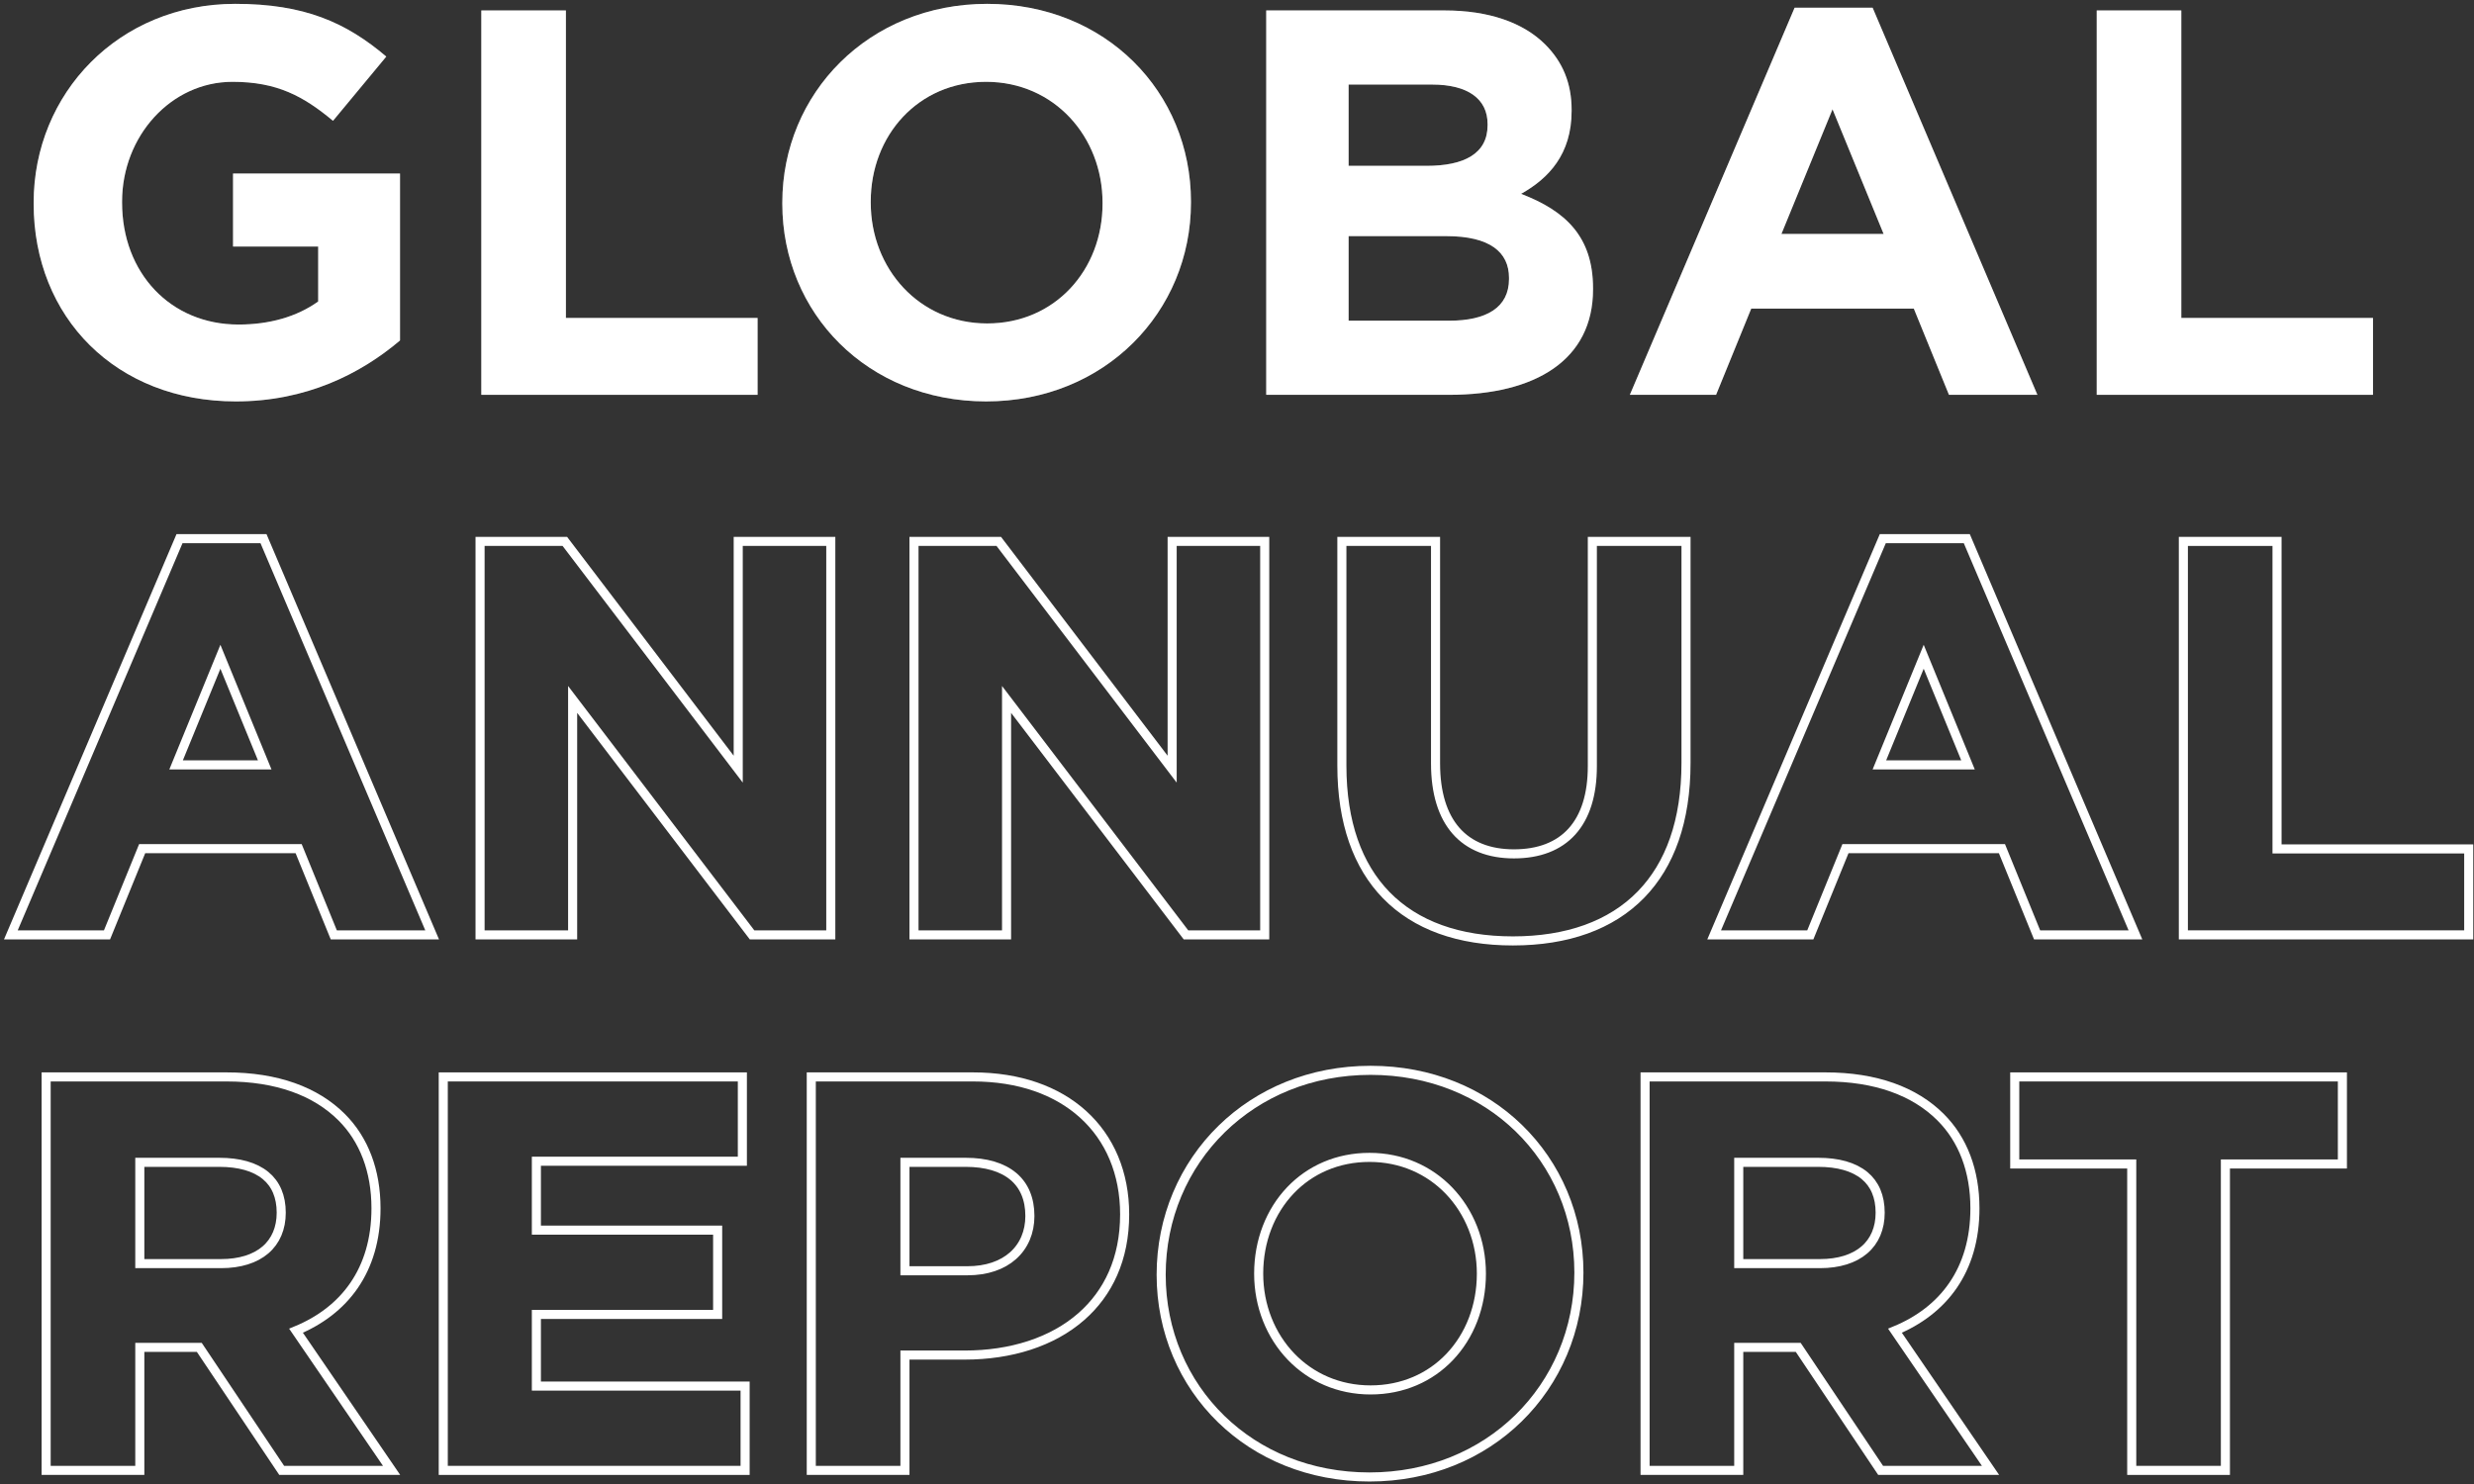
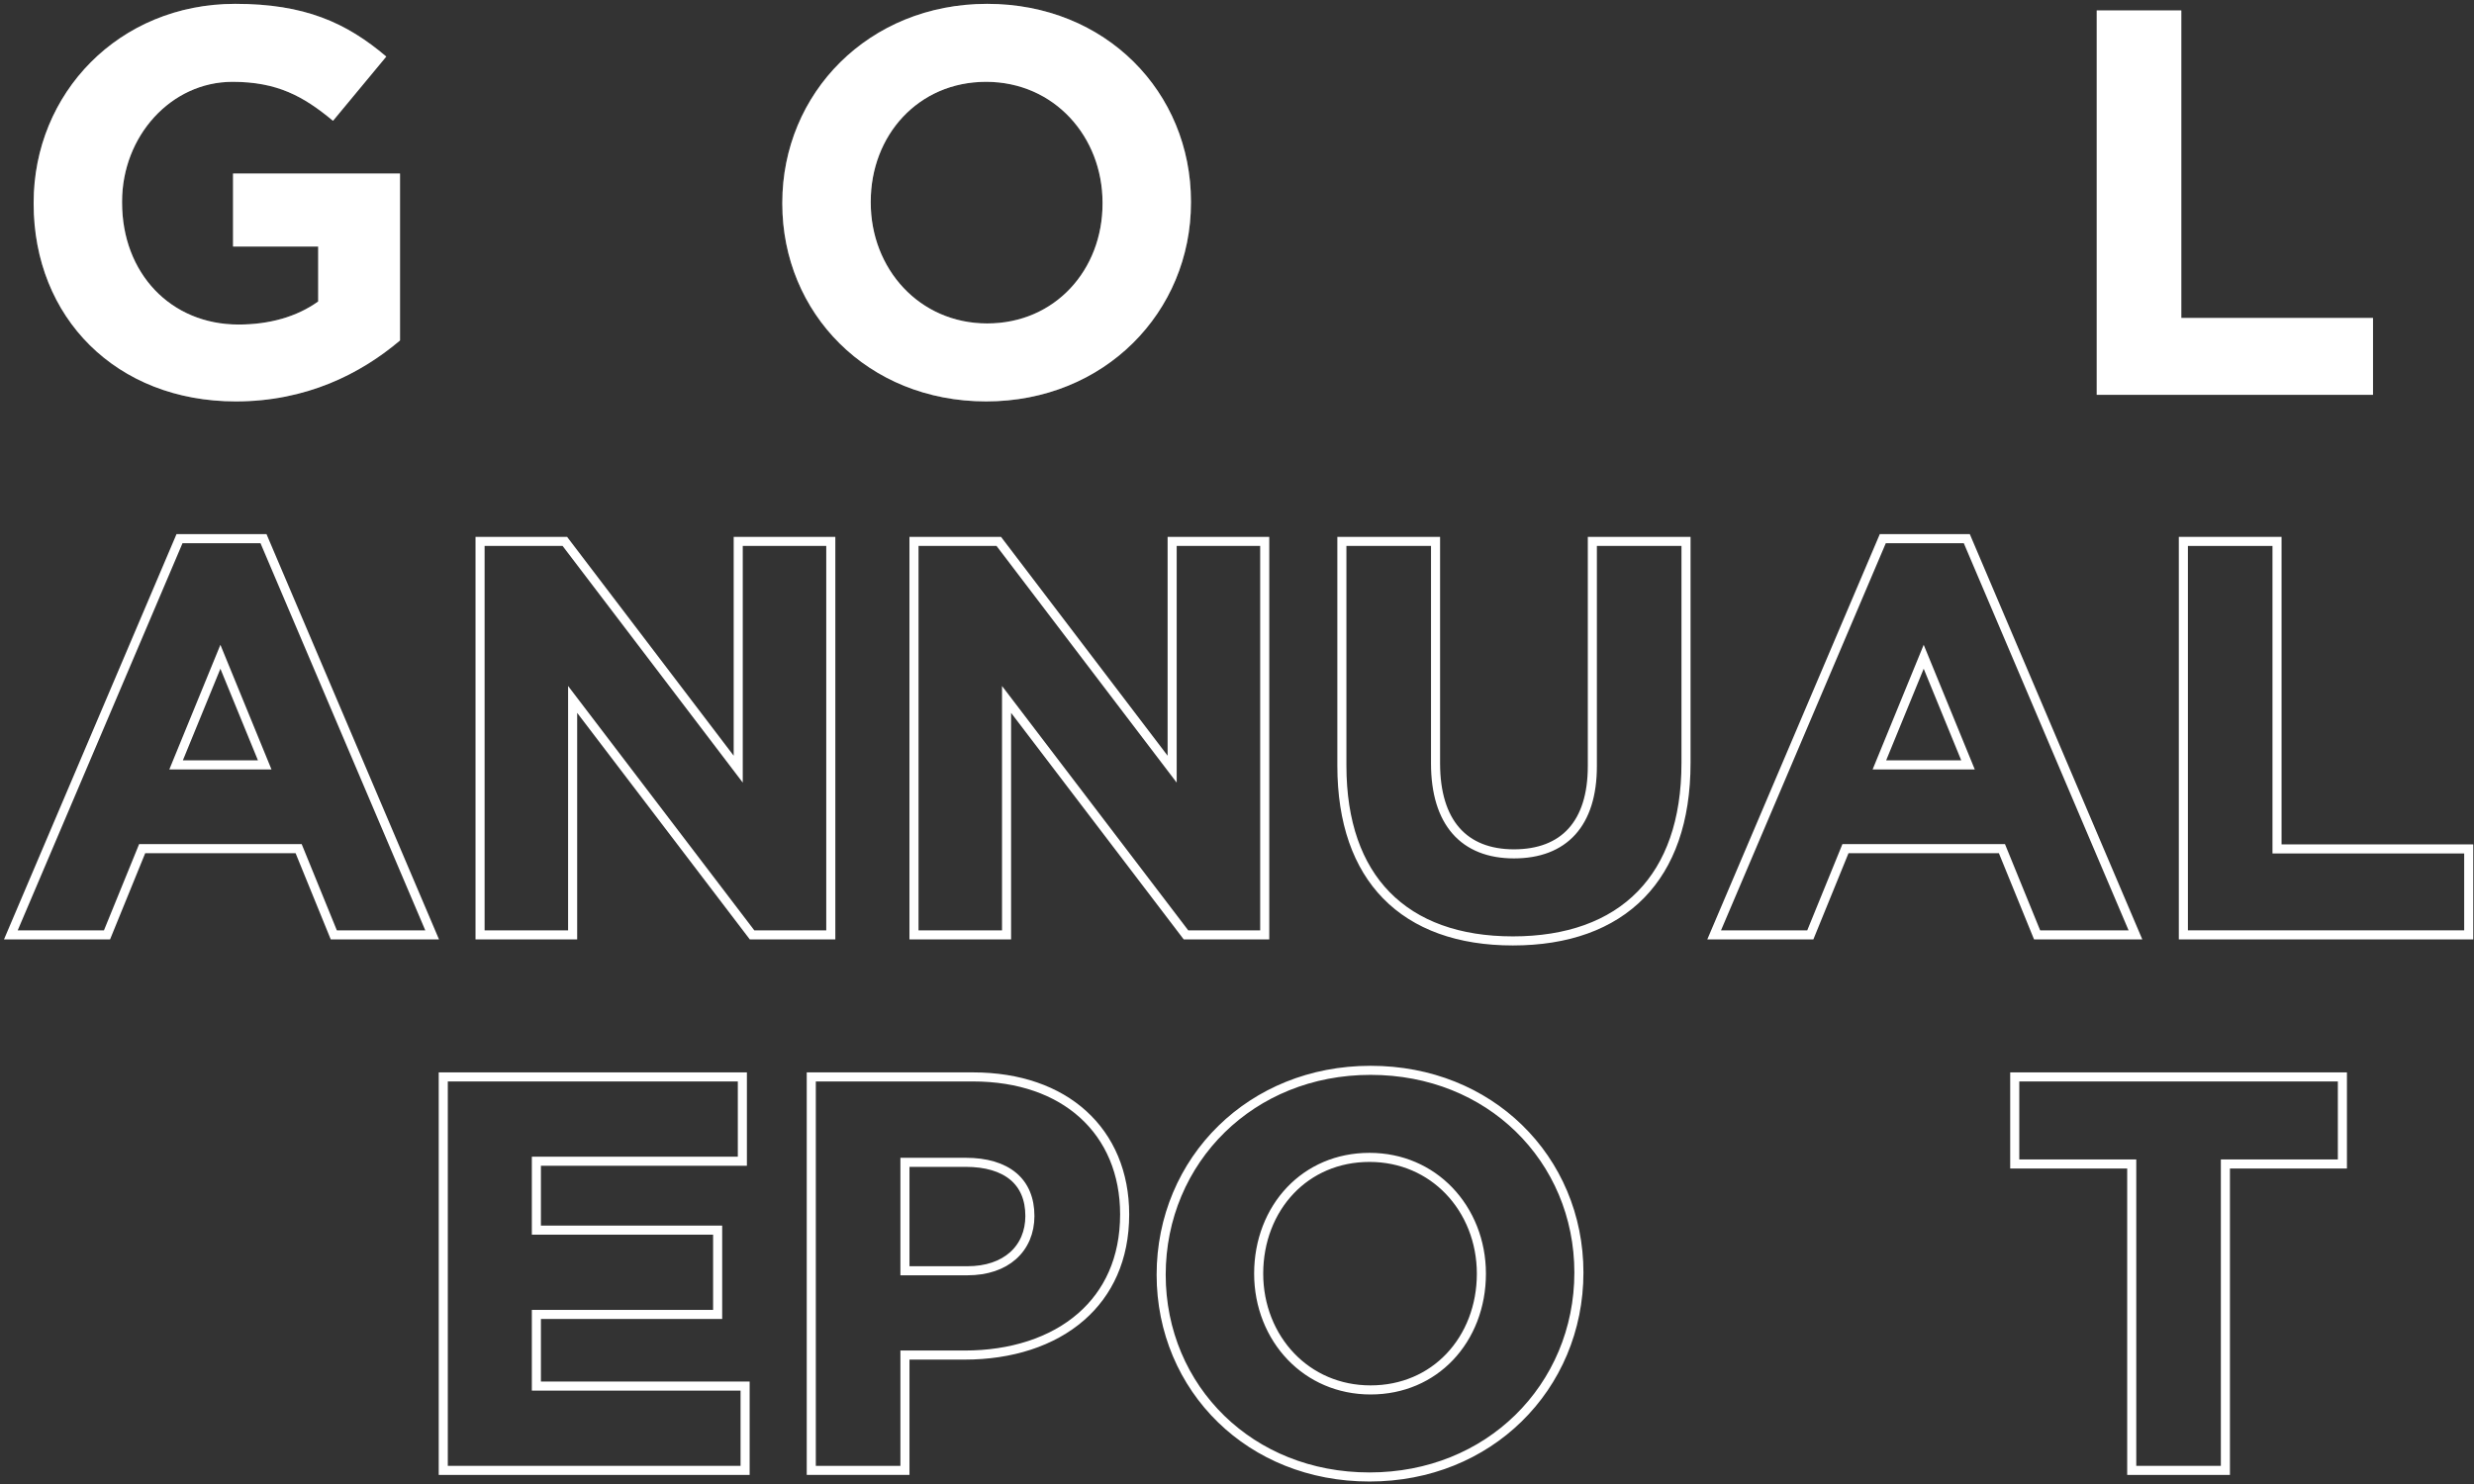
<svg xmlns="http://www.w3.org/2000/svg" xmlns:xlink="http://www.w3.org/1999/xlink" width="545px" height="327px" viewBox="0 0 545 327">
  <rect x="0" y="0" width="545" height="327" fill="#333333" stroke="none" />
  <title>Group</title>
  <defs>
    <path d="M44.528,87.604 C60.016,87.604 71.995,81.554 80.707,74.173 L80.707,37.389 L43.923,37.389 L43.923,53.482 L62.678,53.482 L62.678,65.582 C57.959,68.97 51.909,70.664 45.133,70.664 C30.129,70.664 19.481,59.29 19.481,43.802 L19.481,43.56 C19.481,29.161 30.25,17.182 43.802,17.182 C53.603,17.182 59.411,20.328 65.945,25.773 L77.682,11.616 C68.849,4.114 59.653,0 44.407,0 C18.755,0 0,19.723 0,43.802 L0,44.044 C0,69.091 18.15,87.604 44.528,87.604 Z" id="path-1" />
-     <polygon id="path-2" points="98.615 86.152 159.478 86.152 159.478 69.212 117.249 69.212 117.249 1.452 98.615 1.452" />
    <path d="M209.814,87.604 C235.95,87.604 254.947,67.881 254.947,43.802 L254.947,43.56 C254.947,19.481 236.192,0 210.056,0 C183.92,0 164.923,19.723 164.923,43.802 L164.923,44.044 C164.923,68.123 183.678,87.604 209.814,87.604 Z M210.056,70.422 C195.052,70.422 184.404,58.322 184.404,43.802 L184.404,43.56 C184.404,29.04 194.81,17.182 209.814,17.182 C224.818,17.182 235.466,29.282 235.466,43.802 L235.466,44.044 C235.466,58.564 225.06,70.422 210.056,70.422 Z" id="path-3" />
-     <path d="M271.524,86.152 L311.817,86.152 C330.935,86.152 343.519,78.408 343.519,62.92 L343.519,62.678 C343.519,51.304 337.469,45.617 327.668,41.866 C333.718,38.478 338.8,33.154 338.8,23.595 L338.8,23.353 C338.8,17.545 336.864,12.826 332.992,8.954 C328.152,4.114 320.529,1.452 310.849,1.452 L271.524,1.452 L271.524,86.152 Z M289.674,35.695 L289.674,17.787 L308.066,17.787 C315.931,17.787 320.287,20.933 320.287,26.499 L320.287,26.741 C320.287,33.033 315.084,35.695 306.856,35.695 L289.674,35.695 Z M289.674,69.817 L289.674,51.183 L311.212,51.183 C320.771,51.183 325.006,54.692 325.006,60.379 L325.006,60.621 C325.006,66.913 320.045,69.817 311.817,69.817 L289.674,69.817 Z" id="path-4" />
-     <path d="M351.626,86.152 L370.623,86.152 L378.367,67.155 L414.183,67.155 L421.927,86.152 L441.408,86.152 L405.108,0.847 L387.926,0.847 L351.626,86.152 Z M385.022,50.699 L396.275,23.232 L407.528,50.699 L385.022,50.699 Z" id="path-5" />
    <polygon id="path-6" points="454.476 86.152 515.339 86.152 515.339 69.212 473.11 69.212 473.11 1.452 454.476 1.452" />
  </defs>
  <g id="Page-1" stroke="none" stroke-width="1" fill="none" fill-rule="evenodd">
    <g id="Group" transform="translate(3.904, 0.848)" fill-rule="nonzero">
      <g id="GLOBAL" transform="translate(3.509, 0)">
        <g id="Path">
          <use fill="#676767" xlink:href="#path-1" />
          <use fill="#FFFFFF" xlink:href="#path-1" />
        </g>
        <g id="Path">
          <use fill="#676767" xlink:href="#path-2" />
          <use fill="#FFFFFF" xlink:href="#path-2" />
        </g>
        <g id="Shape">
          <use fill="#676767" xlink:href="#path-3" />
          <use fill="#FFFFFF" xlink:href="#path-3" />
        </g>
        <g id="Shape">
          <use fill="#676767" xlink:href="#path-4" />
          <use fill="#FFFFFF" xlink:href="#path-4" />
        </g>
        <g id="Shape">
          <use fill="#676767" xlink:href="#path-5" />
          <use fill="#FFFFFF" xlink:href="#path-5" />
        </g>
        <g id="Path">
          <use fill="#676767" xlink:href="#path-6" />
          <use fill="#FFFFFF" xlink:href="#path-6" />
        </g>
      </g>
      <g id="ANNUAL-REPORT" transform="translate(0, 118.847)" fill="#FFFFFF" fill-opacity="0" stroke="#FFFFFF" stroke-width="2">
        <path d="M54.143,-1 L91.294,86.305 L69.629,86.305 L61.885,67.308 L27.413,67.308 L19.669,86.305 L-1.512,86.305 L35.639,-1 L54.143,-1 Z M44.649,25.023 L34.886,48.852 L54.412,48.852 L44.649,25.023 Z" id="Shape" />
        <path d="M120.528,-0.395 L158.72,49.791 L158.72,-0.395 L179.112,-0.395 L179.112,86.305 L161.766,86.305 L122.242,34.423 L122.242,86.305 L101.85,86.305 L101.85,-0.395 L120.528,-0.395 Z" id="Path" />
        <path d="M216.118,-0.395 L254.31,49.791 L254.31,-0.395 L274.702,-0.395 L274.702,86.305 L257.356,86.305 L217.832,34.423 L217.832,86.305 L197.44,86.305 L197.44,-0.395 L216.118,-0.395 Z" id="Path" />
        <path d="M312.333,-0.395 L312.333,48.521 C312.333,55.018 313.892,59.994 316.823,63.352 C319.798,66.76 324.17,68.454 329.604,68.454 C335.045,68.454 339.424,66.817 342.4,63.505 C345.322,60.255 346.875,55.434 346.875,49.126 L346.875,-0.395 L367.509,-0.395 L367.509,48.4 C367.509,61.258 363.94,70.889 357.619,77.396 C350.993,84.215 341.312,87.636 329.362,87.636 C317.483,87.636 307.974,84.224 301.476,77.555 C295.195,71.108 291.699,61.586 291.699,49.005 L291.699,-0.395 L312.333,-0.395 Z" id="Path" />
        <path d="M429.364,-1 L466.515,86.305 L444.85,86.305 L437.106,67.308 L402.634,67.308 L394.89,86.305 L373.709,86.305 L410.86,-1 L429.364,-1 Z M419.87,25.023 L410.107,48.852 L429.633,48.852 L419.87,25.023 Z" id="Shape" />
        <path d="M497.705,-0.395 L497.705,67.365 L539.934,67.365 L539.934,86.305 L477.071,86.305 L477.071,-0.395 L497.705,-0.395 Z" id="Path" />
-         <path d="M45.98,117.605 C57.073,117.605 65.646,120.763 71.371,126.489 C76.262,131.38 78.924,138.27 78.924,146.556 C78.924,153.452 77.158,159.078 74.111,163.527 C71.018,168.042 66.598,171.353 61.309,173.528 L82.361,204.305 L58.151,204.305 L40.001,177.201 L26.894,177.201 L26.894,204.305 L6.26,204.305 L6.26,117.605 L45.98,117.605 Z M44.407,136.424 L26.894,136.424 L26.894,158.745 L44.77,158.745 C48.96,158.745 52.287,157.676 54.568,155.724 C56.852,153.769 58.048,150.937 58.048,147.524 C58.048,143.945 56.852,141.197 54.612,139.346 C52.231,137.379 48.732,136.424 44.407,136.424 Z" id="Shape" />
        <path d="M159.631,117.605 L159.631,136.182 L114.256,136.182 L114.256,151.364 L154.186,151.364 L154.186,169.941 L114.256,169.941 L114.256,185.728 L160.236,185.728 L160.236,204.305 L93.743,204.305 L93.743,117.605 L159.631,117.605 Z" id="Path" />
        <path d="M210.419,117.605 C220.681,117.605 228.926,120.636 234.657,125.811 C240.579,131.159 243.847,138.809 243.847,147.887 C243.847,157.712 240.217,165.232 234.303,170.414 C227.902,176.024 218.785,178.895 208.604,178.895 L195.447,178.895 L195.447,204.305 L174.813,204.305 L174.813,117.605 L210.419,117.605 Z M195.447,136.424 L195.447,160.318 L209.209,160.318 C213.467,160.318 216.876,159.104 219.24,157.012 C221.674,154.858 222.971,151.782 222.971,148.25 C222.971,144.477 221.706,141.546 219.363,139.559 C216.895,137.466 213.283,136.424 208.846,136.424 L195.447,136.424 Z" id="Shape" />
        <path d="M298.023,116.153 C311.206,116.153 322.546,121.012 330.655,128.881 C338.987,136.966 343.914,148.235 343.914,160.713 C343.914,173.299 338.936,184.68 330.56,192.854 C322.388,200.828 310.978,205.757 297.781,205.757 C284.598,205.757 273.258,200.898 265.149,193.029 C256.817,184.944 251.89,173.675 251.89,161.197 C251.89,148.611 256.868,137.23 265.244,129.056 C273.416,121.082 284.826,116.153 298.023,116.153 Z M297.781,135.335 C290.694,135.335 284.671,138.084 280.385,142.575 C275.945,147.226 273.371,153.733 273.371,160.955 C273.371,168.07 276.018,174.585 280.53,179.268 C284.873,183.775 290.945,186.575 298.023,186.575 C305.11,186.575 311.133,183.826 315.419,179.335 C319.859,174.684 322.433,168.177 322.433,160.955 C322.433,153.84 319.786,147.325 315.274,142.642 C310.931,138.135 304.859,135.335 297.781,135.335 Z" id="Shape" />
-         <path d="M398.211,117.605 C409.304,117.605 417.877,120.763 423.602,126.489 C428.493,131.38 431.155,138.27 431.155,146.556 C431.155,153.452 429.389,159.078 426.342,163.527 C423.249,168.042 418.829,171.353 413.54,173.528 L434.592,204.305 L410.382,204.305 L392.232,177.201 L379.125,177.201 L379.125,204.305 L358.491,204.305 L358.491,117.605 L398.211,117.605 Z M396.638,136.424 L379.125,136.424 L379.125,158.745 L397.001,158.745 C401.191,158.745 404.518,157.676 406.799,155.724 C409.083,153.769 410.279,150.937 410.279,147.524 C410.279,143.945 409.083,141.197 406.843,139.346 C404.462,137.379 400.963,136.424 396.638,136.424 Z" id="Shape" />
        <path d="M512.104,117.605 L512.104,136.787 L486.331,136.787 L486.331,204.305 L465.697,204.305 L465.697,136.787 L439.924,136.787 L439.924,117.605 L512.104,117.605 Z" id="Path" />
      </g>
    </g>
  </g>
</svg>